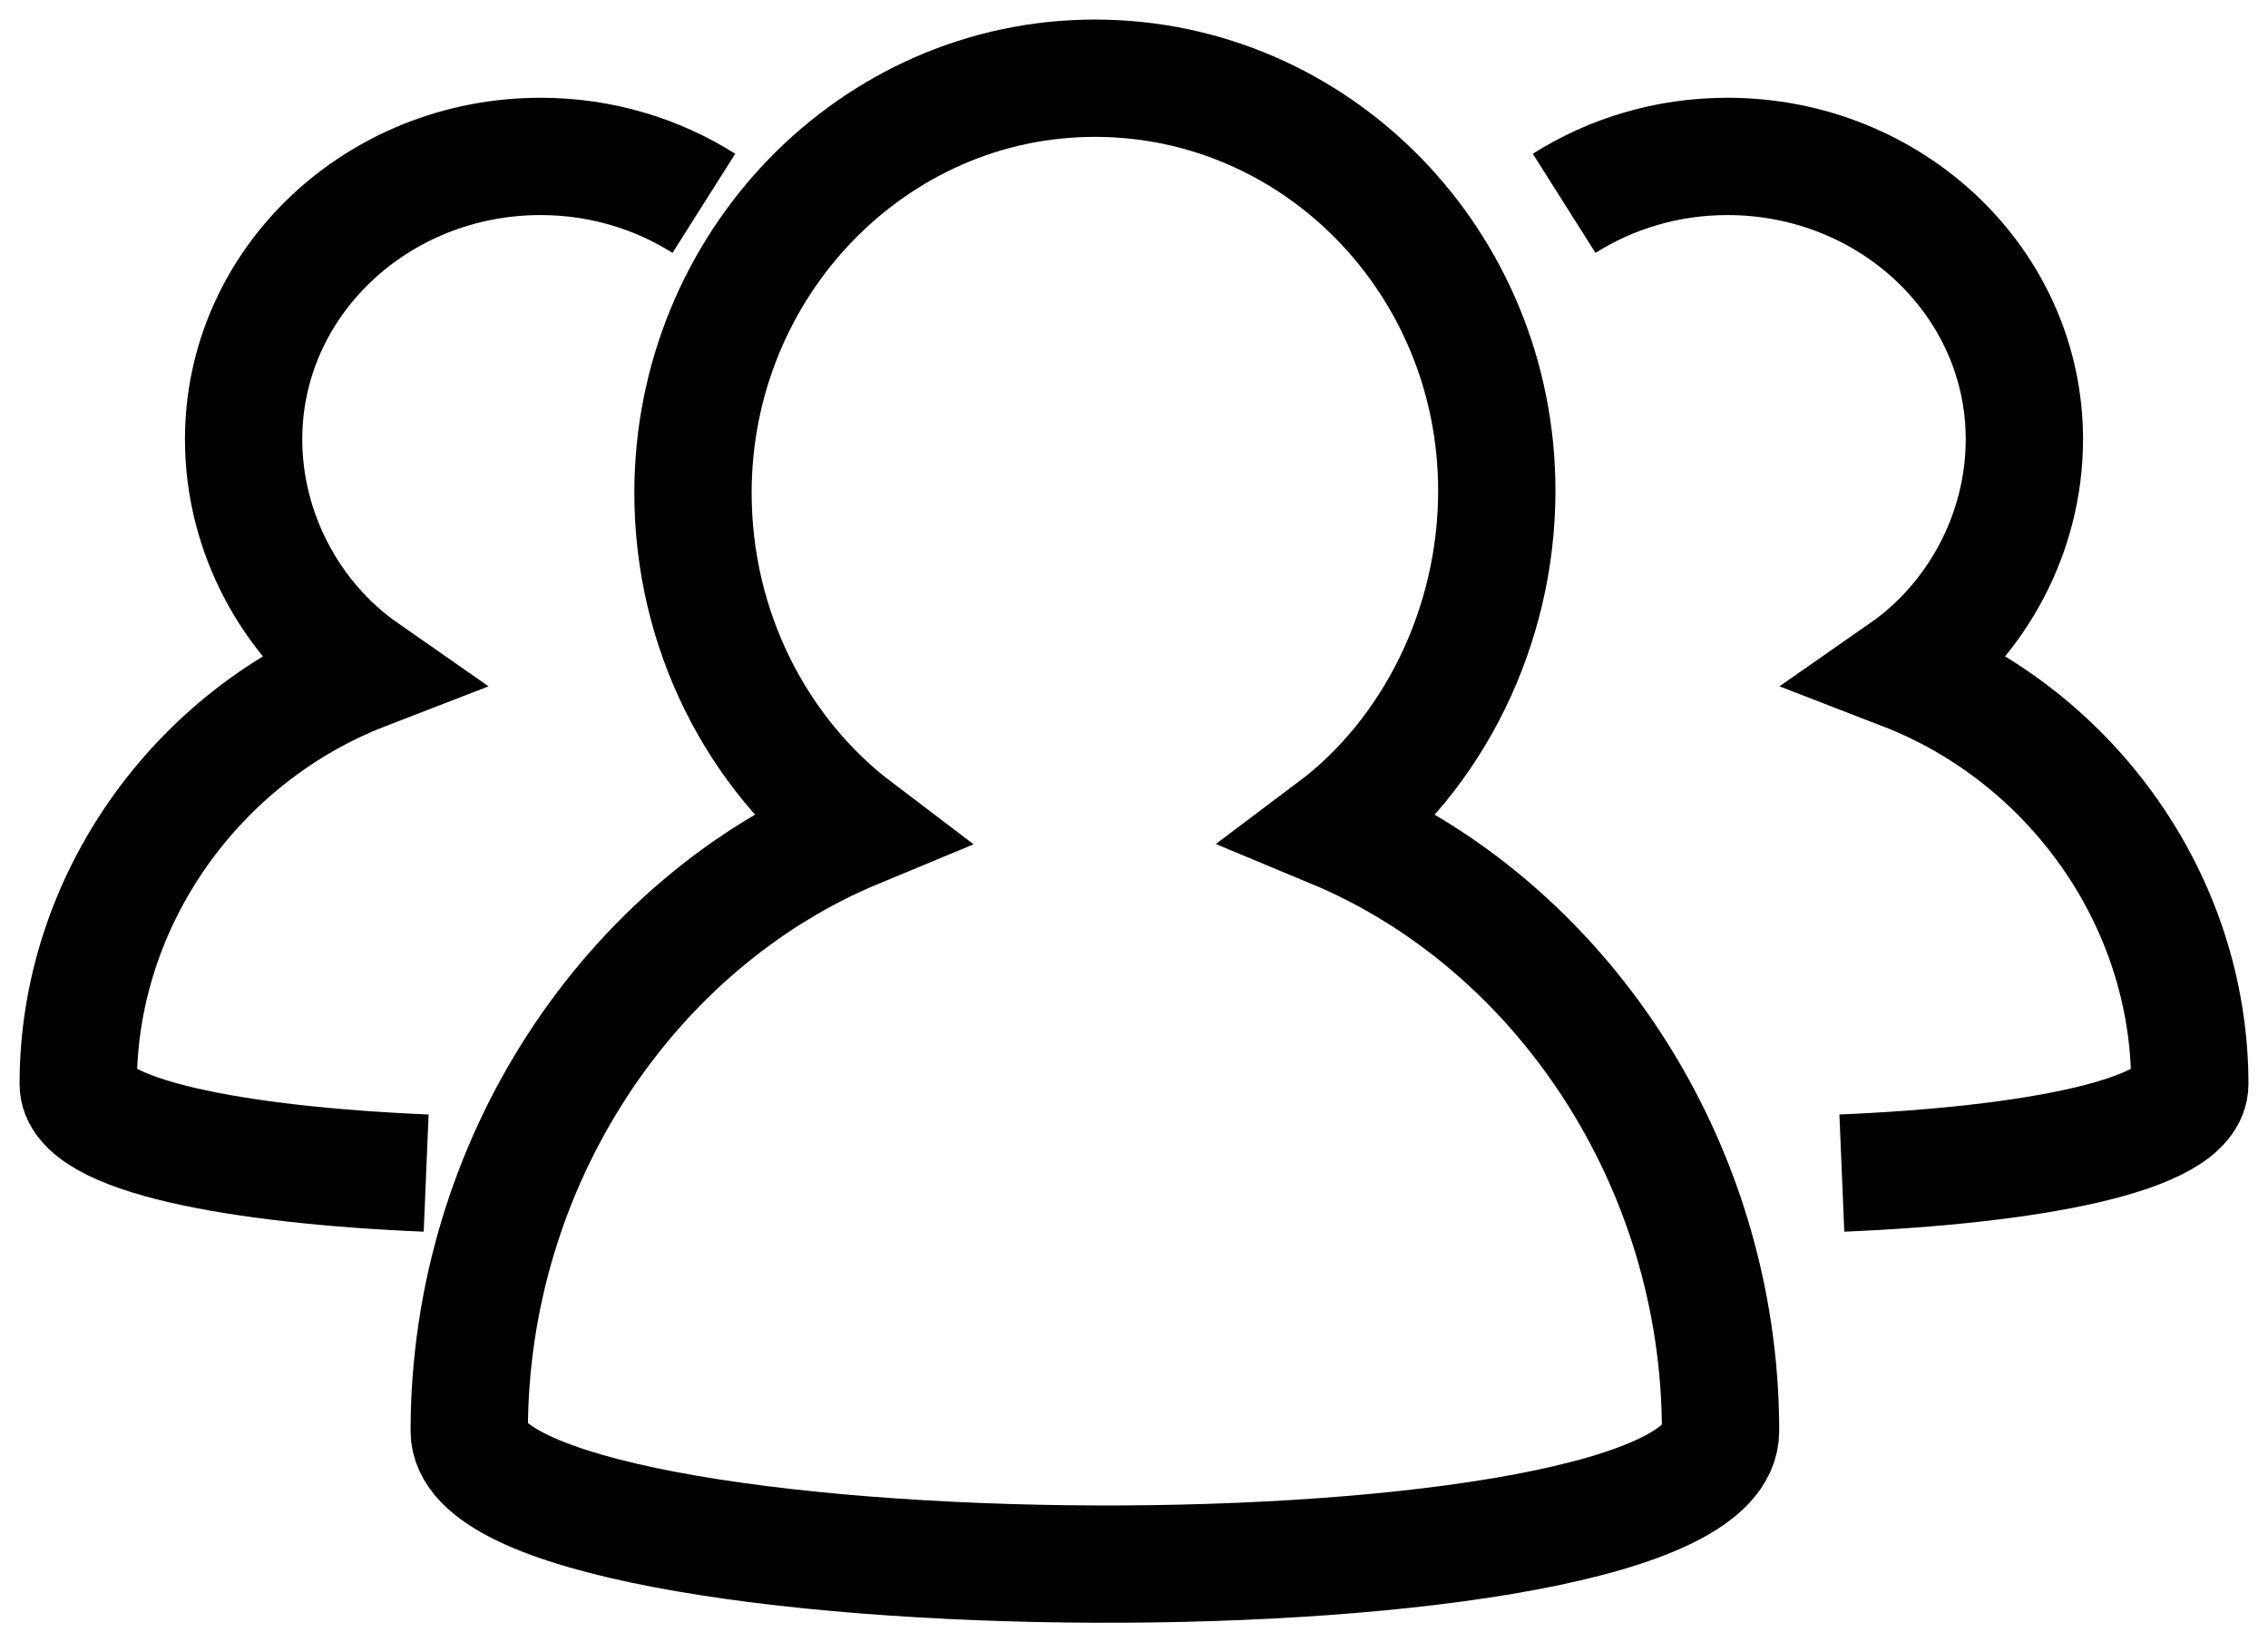
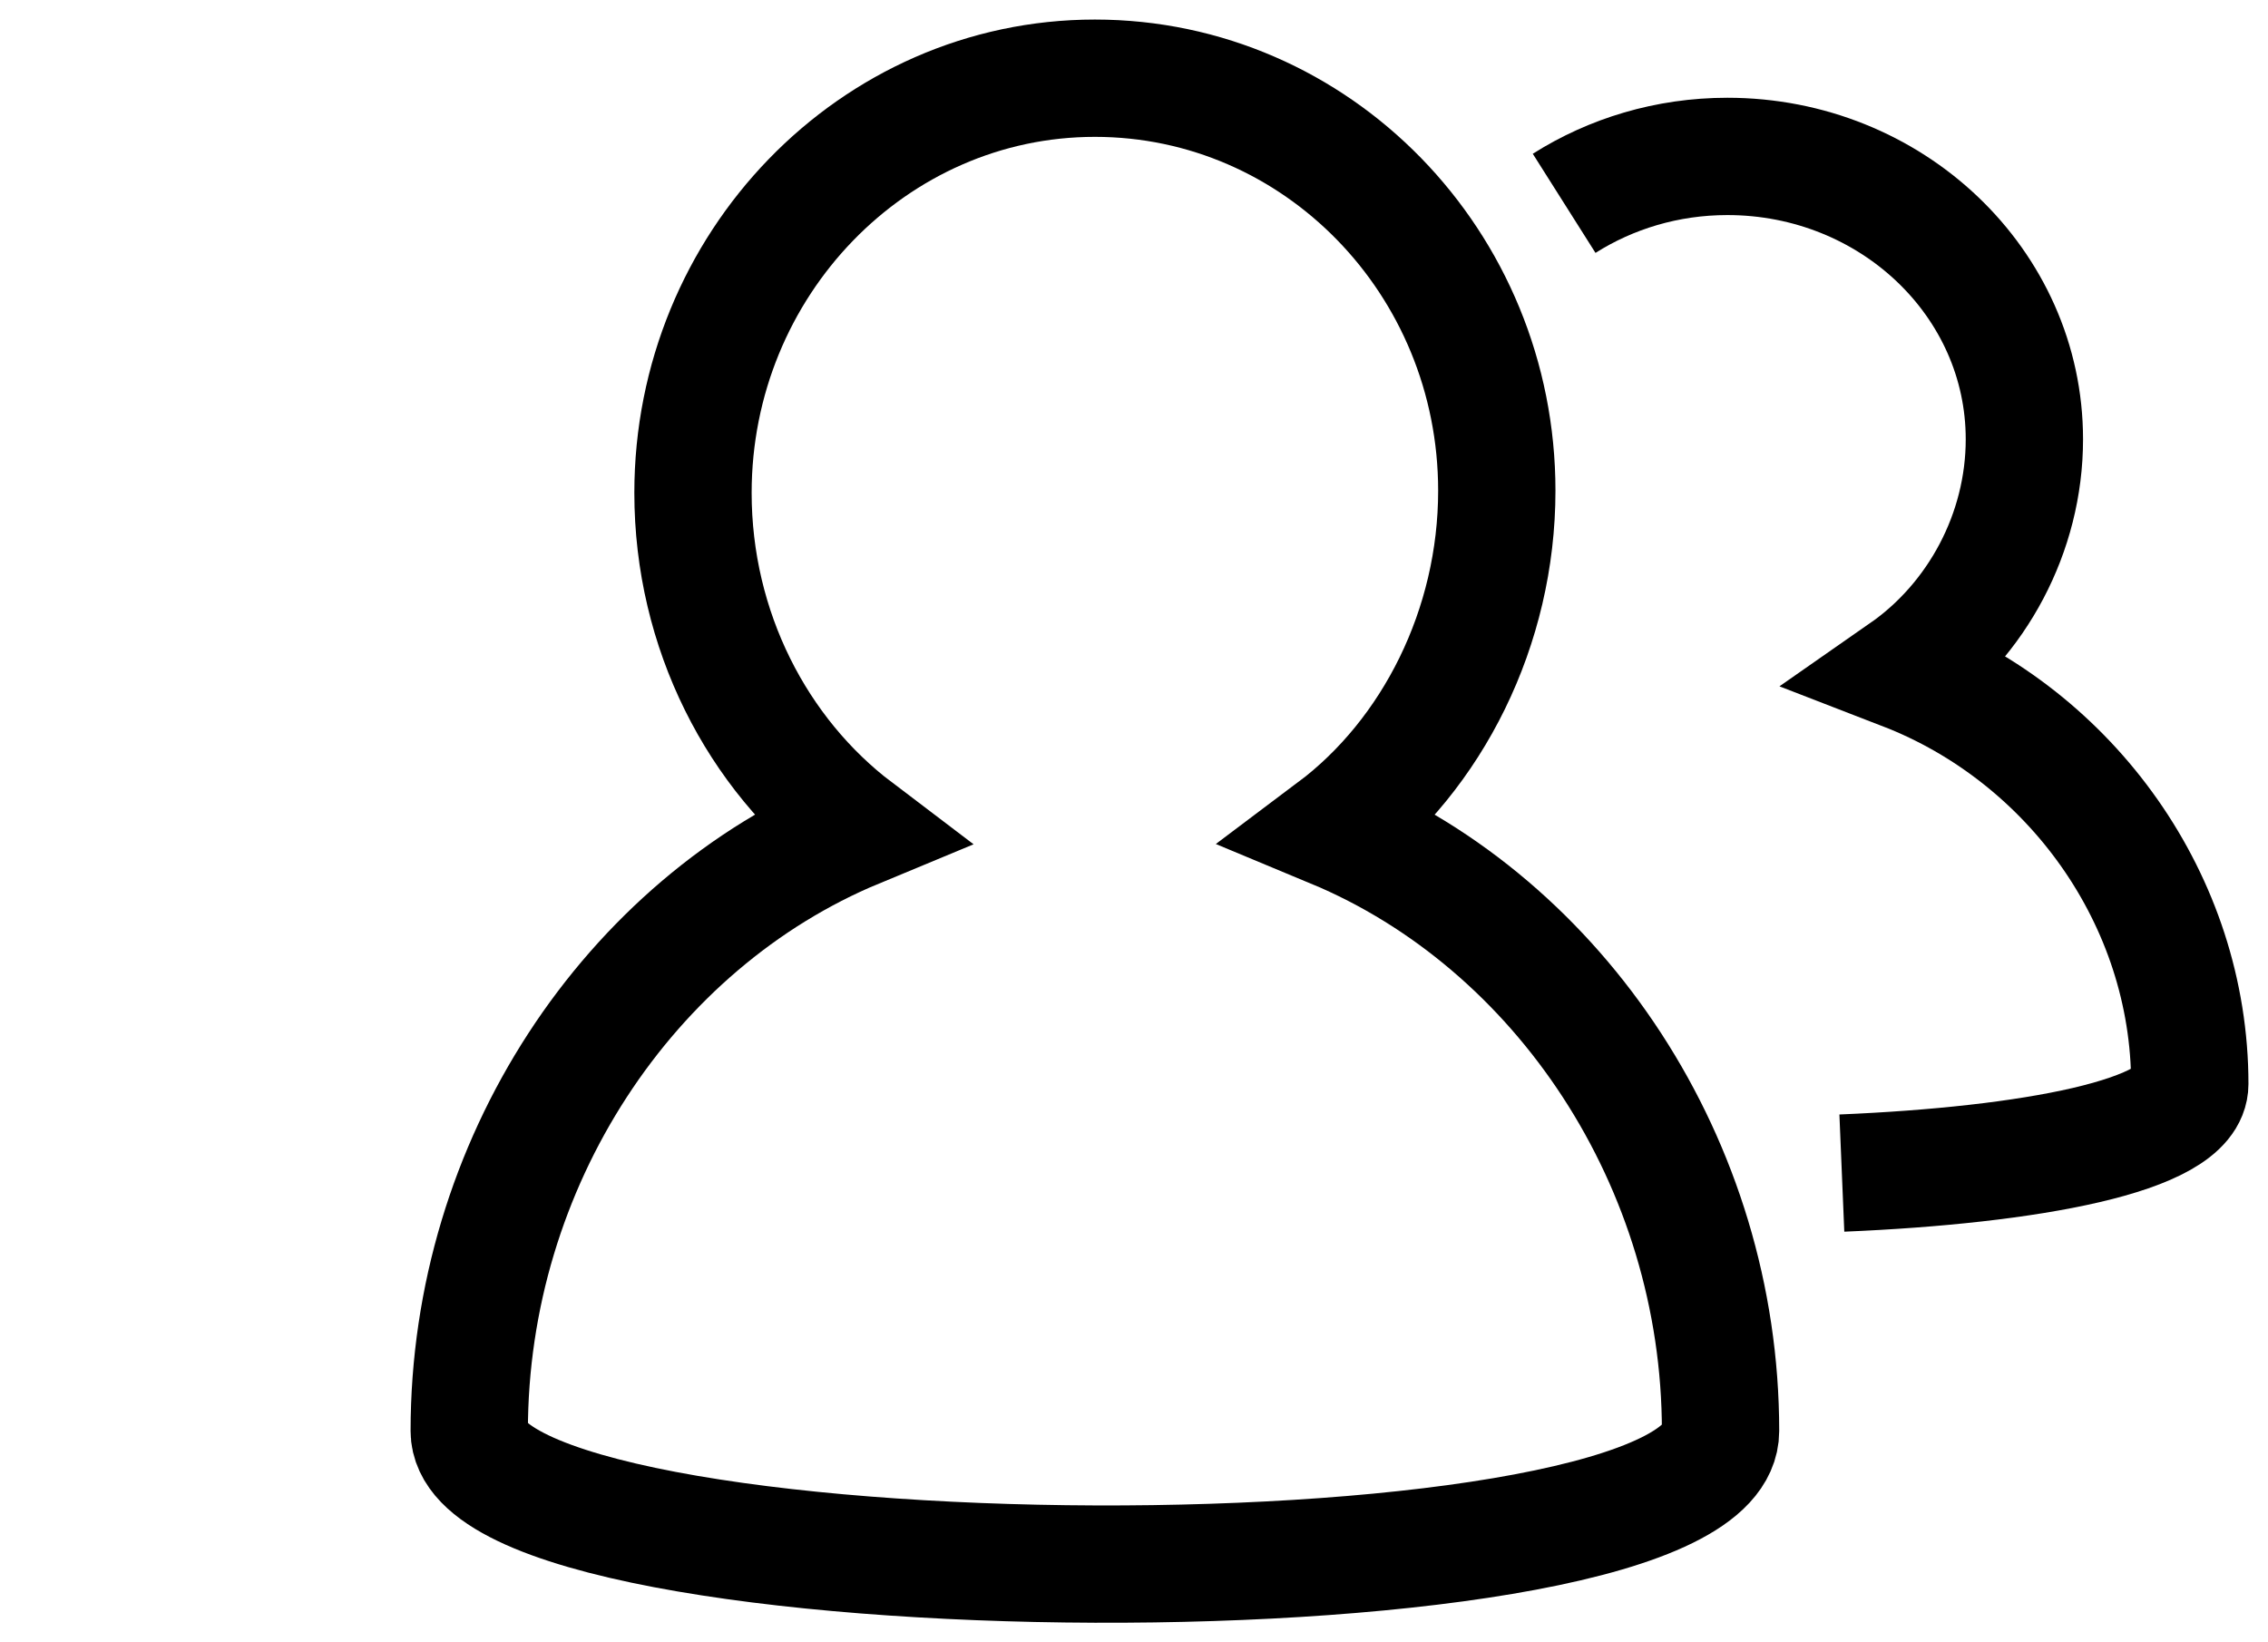
<svg xmlns="http://www.w3.org/2000/svg" id="icon-1" stroke="currentColor" viewBox="0 0 29 21" version="1.1">
  <g stroke-width="1" fill-rule="evenodd">
    <g transform="translate(-26, -655)" stroke-width="1.5">
      <g transform="translate(0, -1)">
        <g transform="translate(27, 657)">
          <path fill="none" d="M7.861,5.302 C7.861,2.383 10.166,0 13,0 C15.834,0 18.139,2.355 18.139,5.275 C18.139,7.021 17.318,8.649 16.046,9.604 C18.951,10.813 21,13.878 21,17.298 C21,19.625 5,19.509 5,17.298 C5,13.879 7.04,10.813 9.954,9.604 C8.682,8.64 7.861,7.057 7.861,5.302 Z" id="Path" />
          <path fill="none" d="M19,1.6 C19.599,1.221 20.317,1 21.087,1 C23.182,1 24.885,2.615 24.885,4.617 C24.885,5.814 24.279,6.93 23.339,7.585 C25.486,8.415 27,10.516 27,12.861 C27,13.525 24.947,13.9 22.551,14" id="Path" />
-           <path fill="none" d="M0,1.6 C0.599,1.221 1.317,1 2.087,1 C4.182,1 5.885,2.615 5.885,4.617 C5.885,5.814 5.279,6.93 4.339,7.585 C6.486,8.415 8,10.516 8,12.861 C8,13.525 5.947,13.9 3.551,14" id="Path" transform="translate(4, 7.5) scale(-1, 1) translate(-4, -7.5) " />
        </g>
      </g>
    </g>
  </g>
</svg>